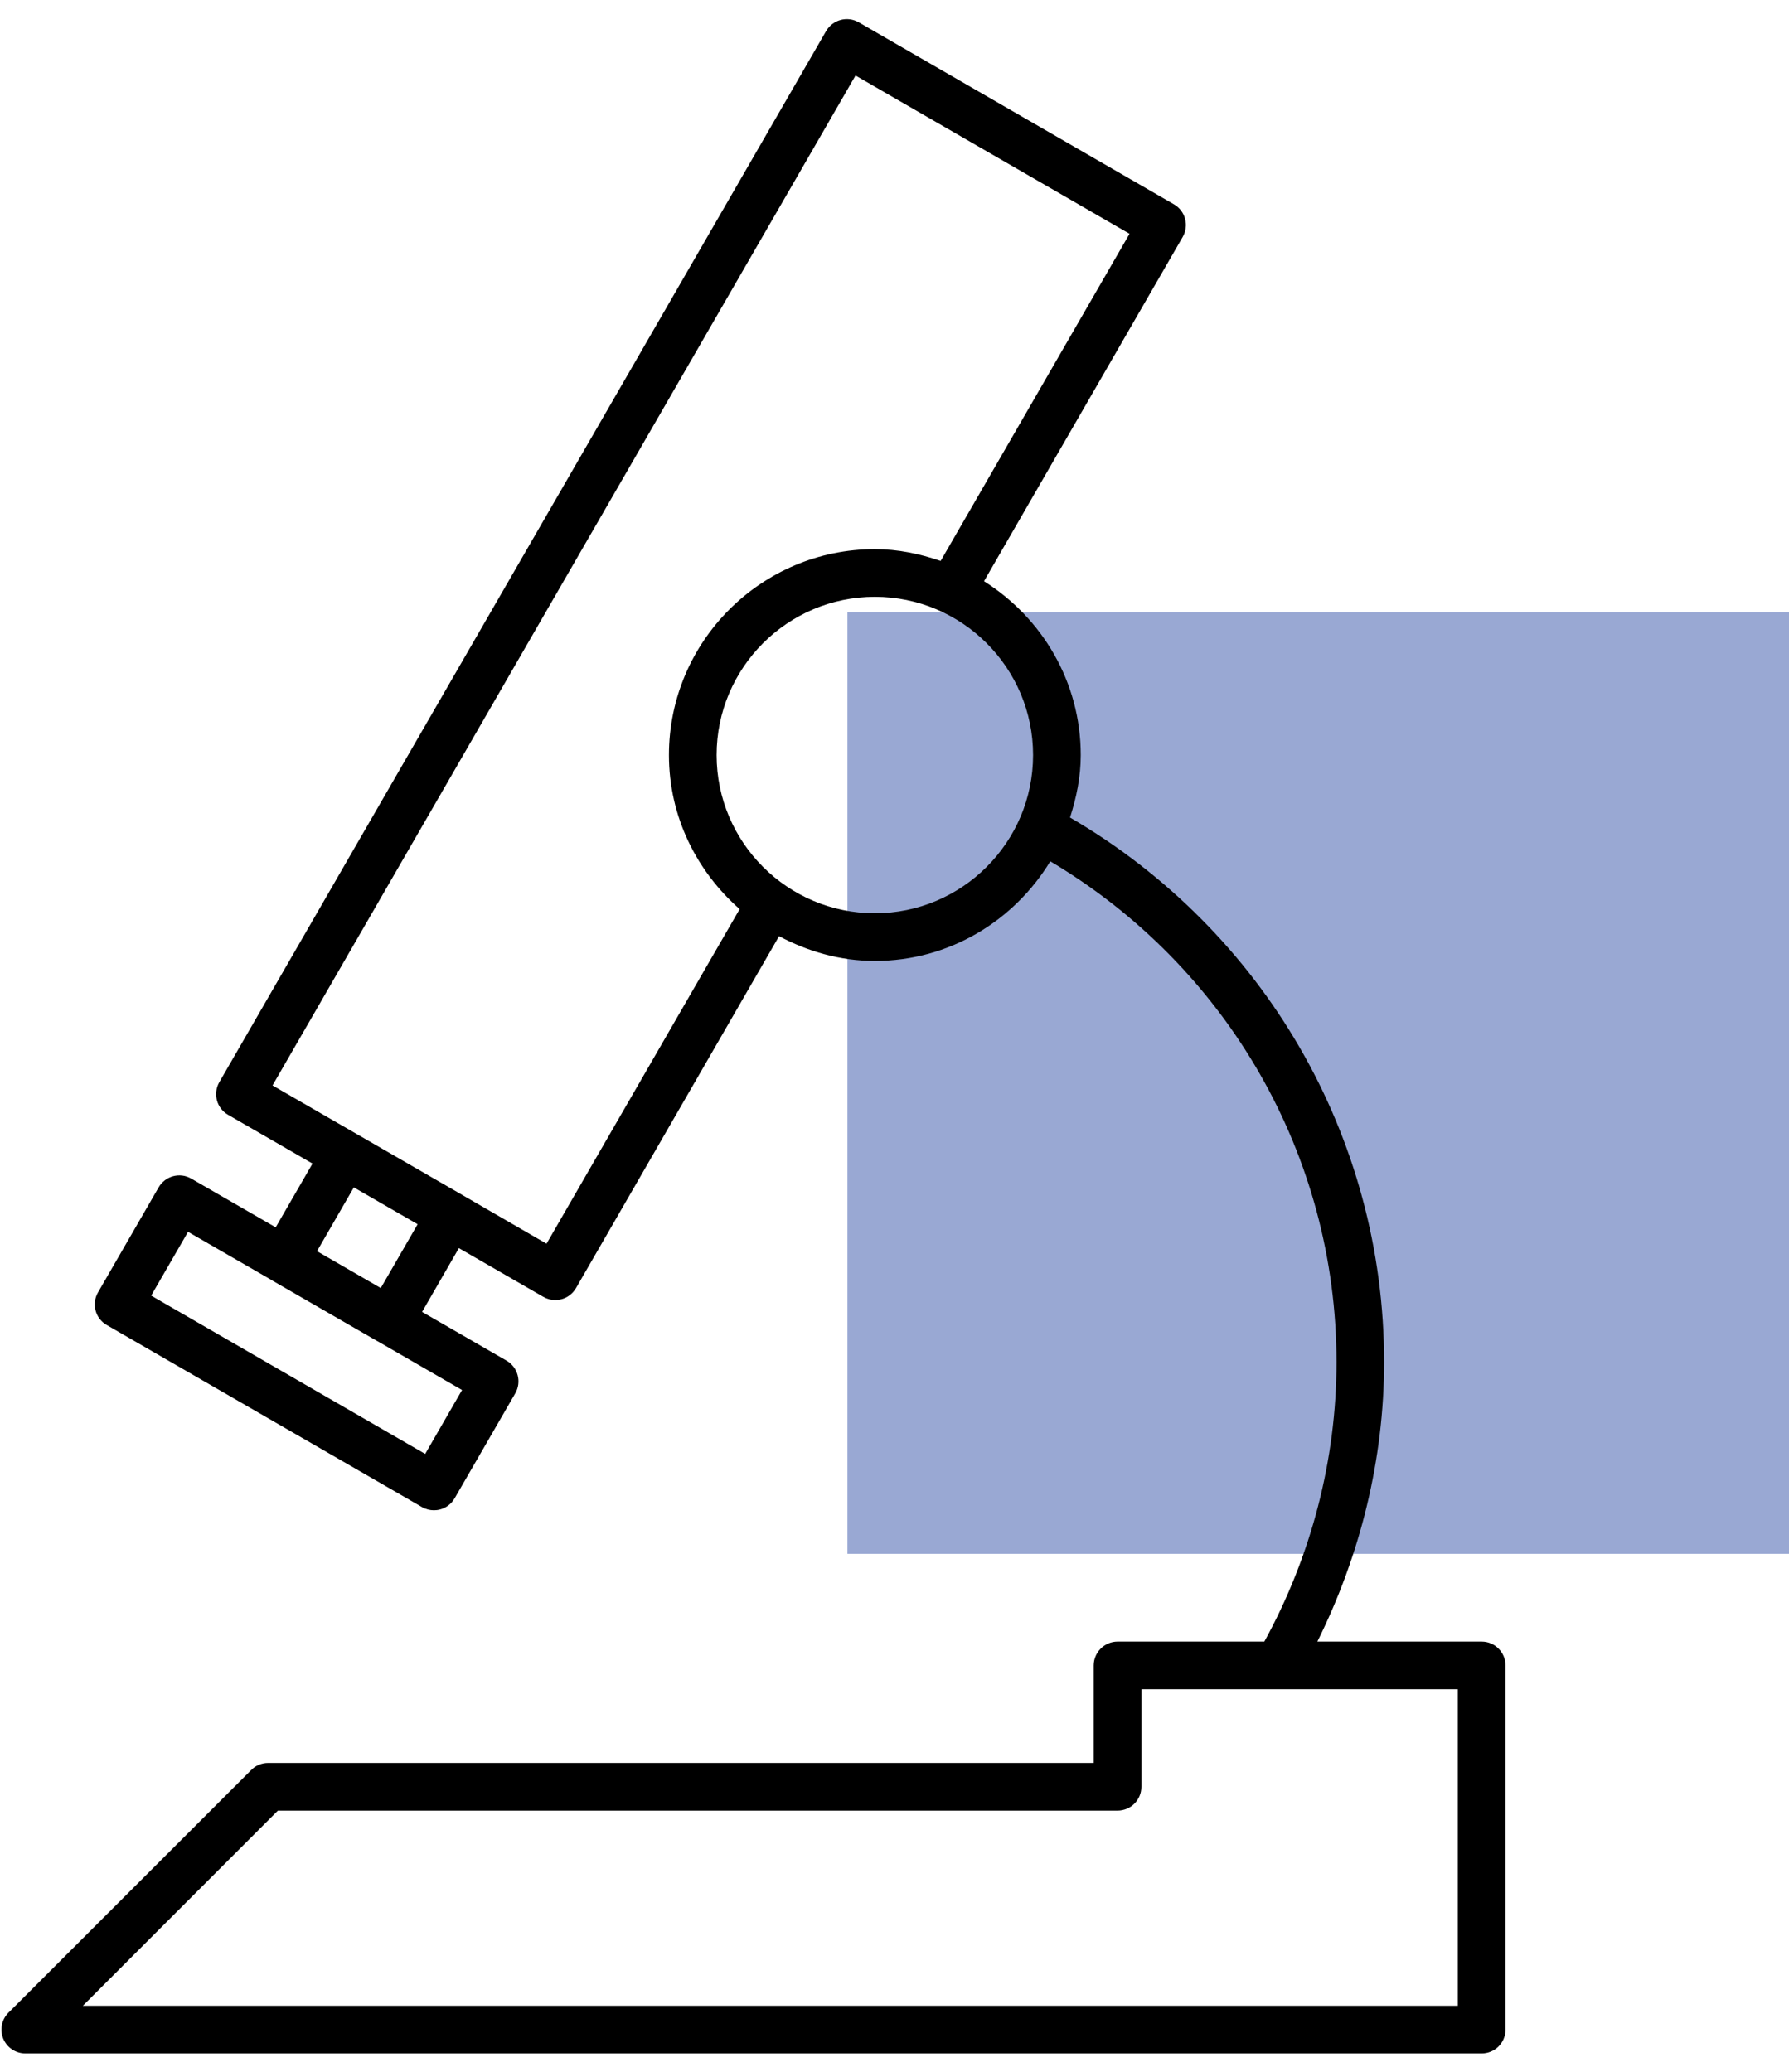
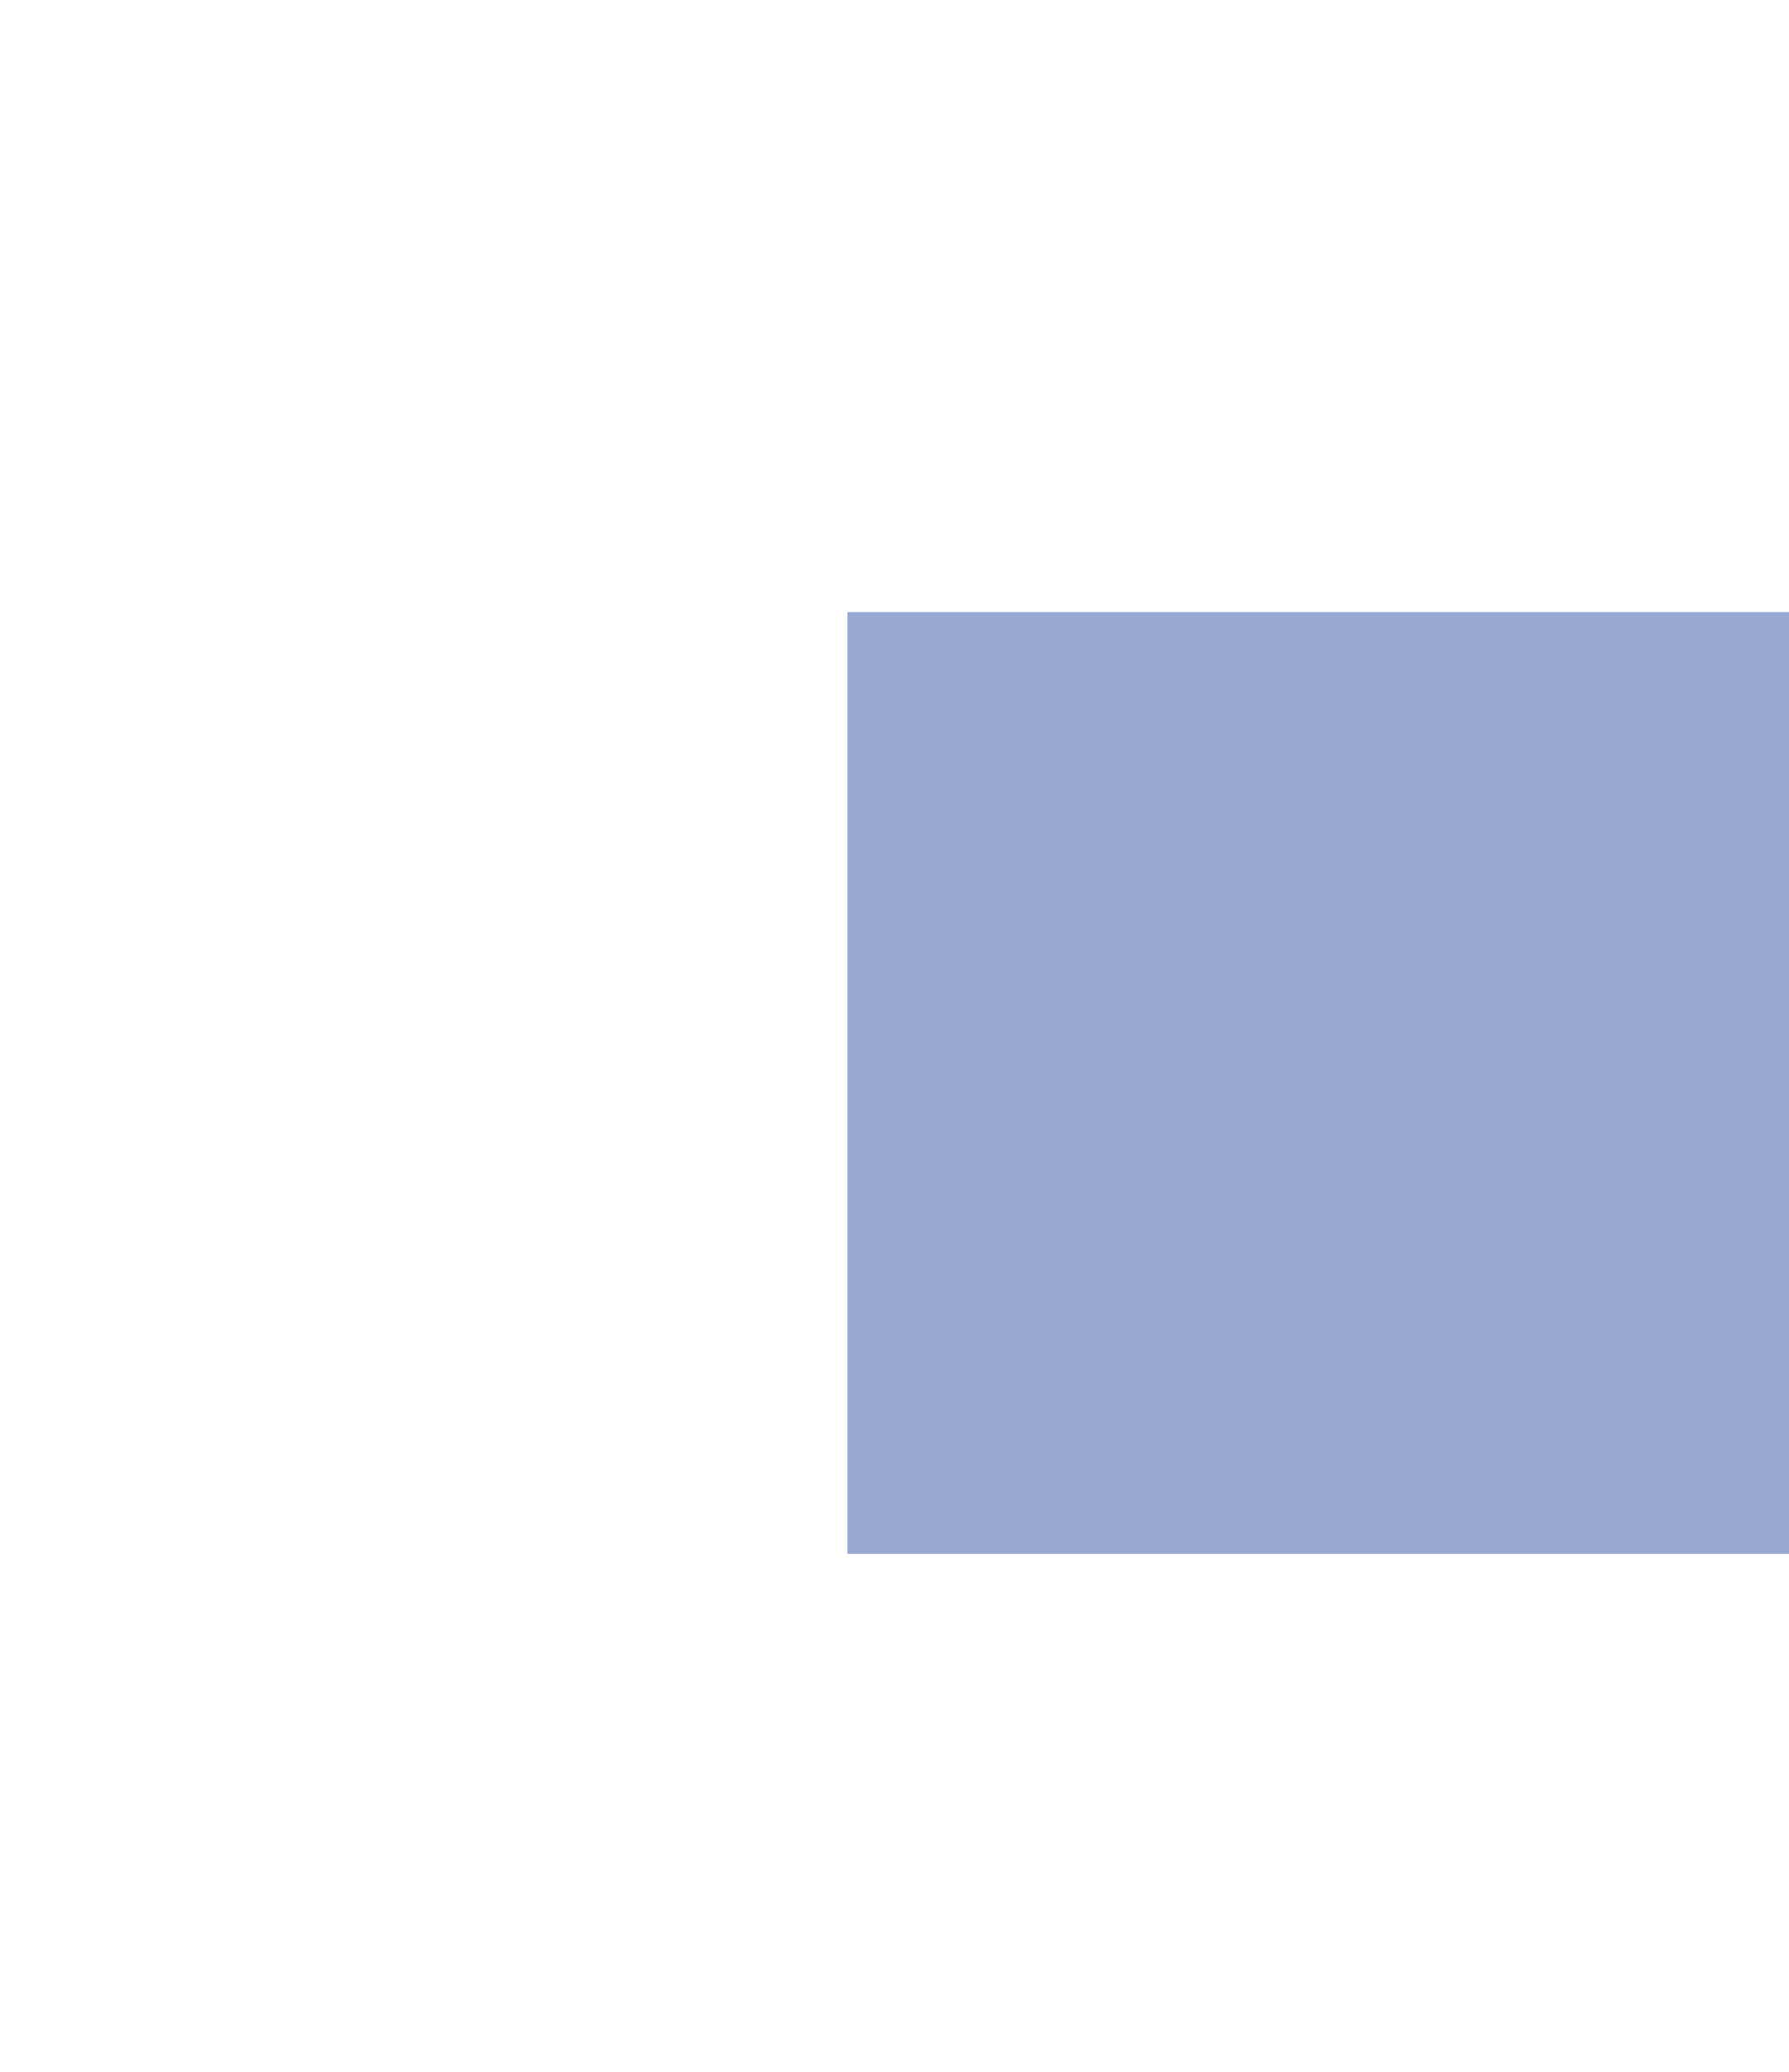
<svg xmlns="http://www.w3.org/2000/svg" width="76px" height="88px" viewBox="0 0 76 88" version="1.1">
  <title>C18A4DE3-51CB-4595-91E8-CCA607050E93@1.00x</title>
  <desc>Created with sketchtool.</desc>
  <g id="Styleguide" stroke="none" stroke-width="1" fill="none" fill-rule="evenodd">
    <g id="Styleguide---Symbols" transform="translate(-975, -651)">
      <g id="Symbol-/-support-research" transform="translate(961, 649)">
        <g id="Group-6">
          <rect id="Rectangle" fill="#99A8D3" x="50" y="28" width="40" height="40" />
          <g id="pictograms/life-science/microscope" fill="#000000">
-             <path d="M75.932,87.195 L17.519,87.195 L25.805,78.906 L61.476,78.906 C62.036,78.906 62.488,78.454 62.488,77.894 L62.488,73.751 L75.932,73.751 L75.932,87.195 Z M51.165,40.791 C47.458,40.791 44.443,37.776 44.443,34.072 C44.443,30.365 47.458,27.35 51.165,27.35 C54.872,27.35 57.887,30.365 57.887,34.072 C57.887,37.776 54.872,40.791 51.165,40.791 L51.165,40.791 Z M37.218,54.826 L33.638,52.756 C33.635,52.756 33.632,52.753 33.629,52.75 L29.166,50.174 C29.163,50.171 29.163,50.171 29.16,50.171 L25.577,48.104 L50.344,5.208 L61.985,11.93 L53.961,25.826 C53.078,25.525 52.147,25.325 51.165,25.325 C46.342,25.325 42.418,29.249 42.418,34.072 C42.418,36.688 43.597,39.011 45.422,40.614 L37.218,54.826 Z M30.176,56.71 L27.467,55.144 L29.031,52.435 L31.742,53.999 L30.176,56.71 Z M32.063,63.755 L20.422,57.031 L21.988,54.322 L25.566,56.387 C25.569,56.389 25.572,56.392 25.574,56.395 L30.041,58.971 C30.041,58.971 30.043,58.971 30.046,58.971 L33.629,61.041 L32.063,63.755 Z M76.945,71.726 L69.964,71.726 C71.789,68.047 72.799,63.992 72.799,59.849 C72.799,50.281 67.692,41.523 59.457,36.724 C59.727,35.884 59.912,35.003 59.912,34.072 C59.912,30.956 58.261,28.236 55.803,26.687 L64.243,12.065 C64.378,11.831 64.415,11.555 64.345,11.297 C64.277,11.035 64.106,10.816 63.875,10.681 L50.479,2.946 C49.992,2.668 49.377,2.837 49.095,3.318 L23.316,47.966 C23.037,48.453 23.203,49.071 23.687,49.35 L27.276,51.423 L25.712,54.131 L22.123,52.061 C21.64,51.78 21.021,51.949 20.74,52.432 L18.163,56.896 C17.882,57.38 18.048,58.001 18.532,58.279 L31.928,66.014 C32.082,66.104 32.26,66.149 32.434,66.149 C32.521,66.149 32.611,66.138 32.696,66.115 C32.957,66.045 33.177,65.876 33.312,65.643 L35.891,61.179 C36.169,60.693 36.003,60.074 35.519,59.793 L31.931,57.723 L33.494,55.014 L37.083,57.084 C37.238,57.174 37.412,57.219 37.589,57.219 C37.677,57.219 37.764,57.208 37.851,57.185 C38.11,57.118 38.332,56.946 38.467,56.716 L47.096,41.764 C48.319,42.414 49.689,42.816 51.165,42.816 C54.329,42.816 57.083,41.109 58.618,38.584 C66.125,43.044 70.777,51.08 70.777,59.849 C70.777,64.014 69.7,68.101 67.711,71.726 L61.476,71.726 C60.919,71.726 60.463,72.182 60.463,72.739 L60.463,76.881 L25.386,76.881 C25.119,76.881 24.86,76.988 24.672,77.18 L14.358,87.49 C14.068,87.78 13.984,88.216 14.139,88.595 C14.296,88.972 14.665,89.22 15.075,89.22 L76.945,89.22 C77.504,89.22 77.957,88.767 77.957,88.207 L77.957,72.739 C77.957,72.182 77.504,71.726 76.945,71.726 L76.945,71.726 Z" id="Fill-1" />
-           </g>
+             </g>
        </g>
      </g>
    </g>
  </g>
</svg>